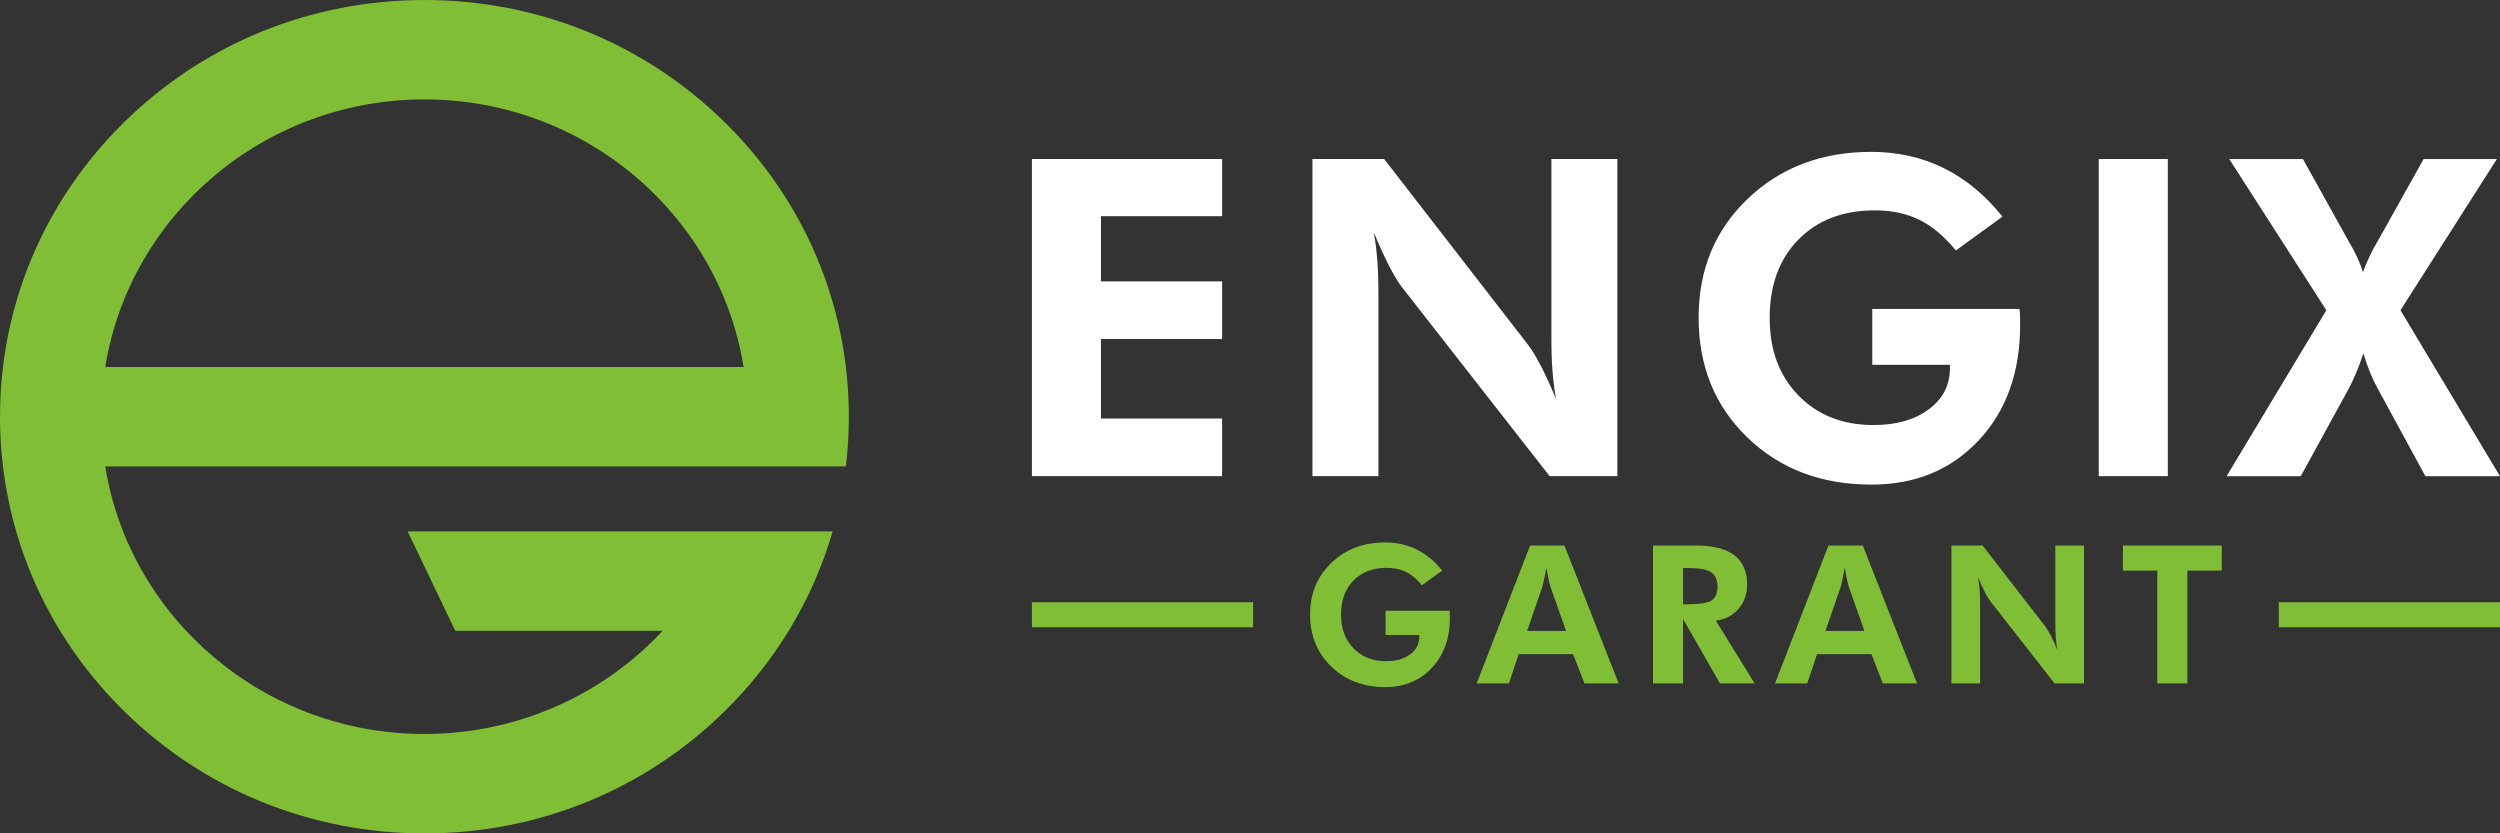
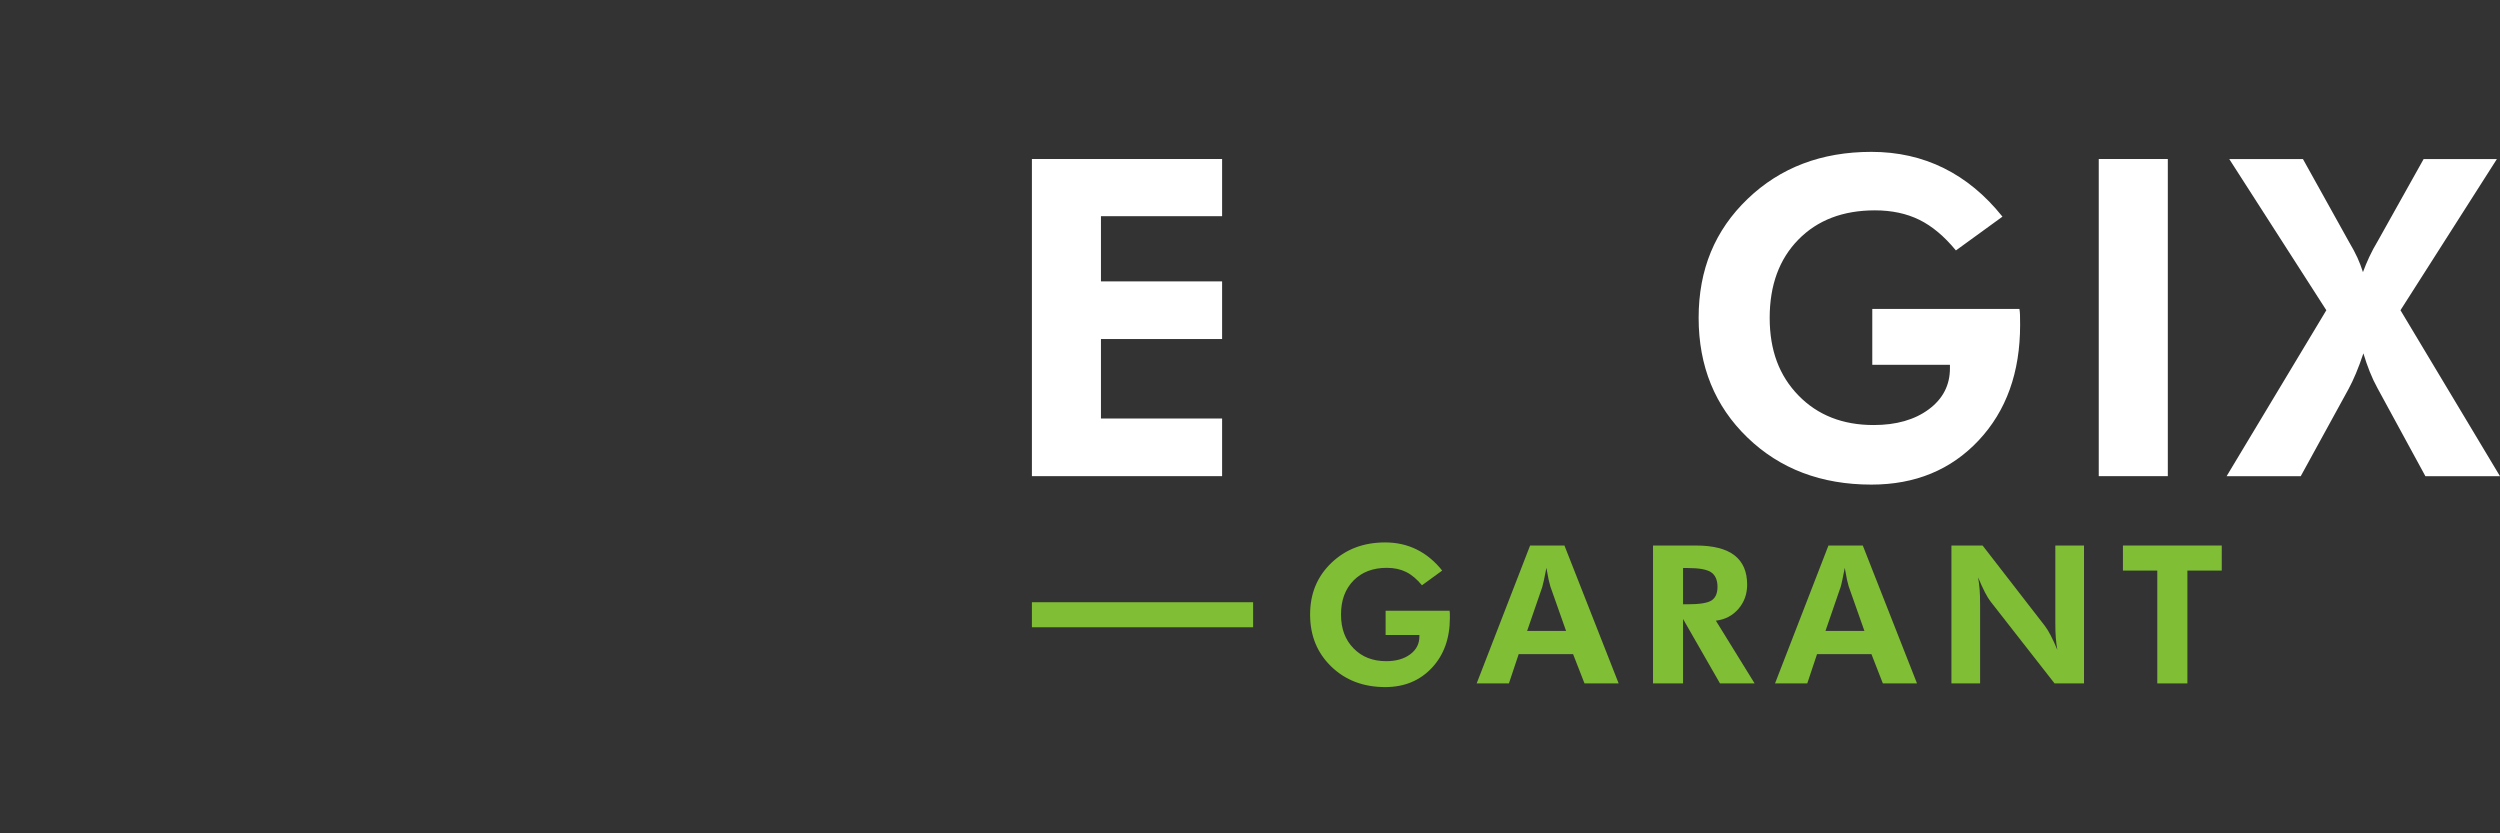
<svg xmlns="http://www.w3.org/2000/svg" width="126" height="42" viewBox="0 0 126 42" fill="none">
  <rect x="0" y="0" width="126" height="42" fill="#333333" stroke="none" />
-   <path d="M42.782 21.003C42.782 20.159 42.732 19.322 42.632 18.497C42.071 13.835 39.949 9.522 36.517 6.151C32.476 2.185 27.105 0 21.391 0C15.677 0 10.305 2.185 6.265 6.151C2.833 9.522 0.71 13.835 0.15 18.497C0.05 19.322 0 20.159 0 21.003C0 21.846 0.05 22.683 0.15 23.508C0.71 28.17 2.833 32.483 6.265 35.853C10.305 39.82 15.678 42.004 21.391 42.004C27.103 42.004 32.476 39.82 36.517 35.853C37.776 34.617 38.857 33.254 39.751 31.794C40.713 30.224 41.456 28.541 41.967 26.783H20.545L22.947 31.794H33.398C30.419 34.988 26.138 36.992 21.391 36.992C13.277 36.992 6.532 31.139 5.305 23.508H37.477H42.632C42.732 22.683 42.782 21.846 42.782 21.003ZM21.391 5.011C29.504 5.011 36.249 10.865 37.477 18.497H5.305C6.533 10.865 13.278 5.011 21.391 5.011Z" fill="#80BE35" />
  <path d="M52.008 23.998V8.014H61.594V10.896H55.488V14.182H61.594V17.087H55.488V21.093H61.594V23.998H52.008Z" fill="white" />
-   <path d="M66.147 23.998V8.014H69.76L76.967 17.316C77.174 17.578 77.402 17.947 77.651 18.424C77.899 18.901 78.157 19.463 78.423 20.111C78.342 19.638 78.282 19.168 78.246 18.703C78.208 18.237 78.19 17.654 78.19 16.956V8.014H81.515V23.998H78.101L70.695 14.521C70.487 14.259 70.261 13.889 70.016 13.413C69.772 12.936 69.512 12.367 69.238 11.704C69.319 12.162 69.378 12.627 69.416 13.096C69.453 13.566 69.472 14.157 69.472 14.87V23.998H66.147V23.998Z" fill="white" />
  <path d="M94.363 15.569H101.78C101.795 15.664 101.805 15.766 101.808 15.875C101.812 15.984 101.814 16.152 101.814 16.378C101.814 18.772 101.117 20.712 99.723 22.197C98.329 23.682 96.528 24.424 94.319 24.424C91.791 24.424 89.707 23.633 88.069 22.05C86.43 20.467 85.611 18.456 85.611 16.018C85.611 13.579 86.434 11.603 88.08 10.024C89.726 8.444 91.805 7.654 94.319 7.654C95.646 7.654 96.862 7.927 97.966 8.473C99.071 9.019 100.057 9.834 100.924 10.919L98.578 12.622C97.992 11.909 97.377 11.394 96.732 11.077C96.087 10.761 95.342 10.602 94.497 10.602C92.888 10.602 91.602 11.093 90.638 12.076C89.674 13.059 89.192 14.373 89.192 16.018C89.192 17.662 89.676 18.938 90.643 19.932C91.61 20.925 92.873 21.422 94.43 21.422C95.571 21.422 96.498 21.158 97.21 20.63C97.921 20.103 98.277 19.413 98.277 18.561V18.387H94.363V15.57L94.363 15.569Z" fill="white" />
  <path d="M105.777 23.998V8.014H109.258V23.998H105.777Z" fill="white" />
  <path d="M118.393 12.197C118.57 12.495 118.711 12.759 118.815 12.989C118.919 13.218 119.011 13.46 119.093 13.715C119.189 13.453 119.297 13.195 119.416 12.94C119.534 12.685 119.679 12.415 119.849 12.132L122.151 8.016H125.843L120.984 15.636L125.999 24H122.24L119.827 19.567C119.679 19.297 119.547 19.017 119.432 18.726C119.317 18.435 119.211 18.13 119.115 17.809C118.989 18.188 118.863 18.526 118.737 18.825C118.611 19.123 118.489 19.381 118.37 19.6L115.957 24H112.221L117.247 15.636L112.354 8.016H116.068L118.393 12.197V12.197Z" fill="white" />
  <path d="M69.835 30.78H73.059C73.066 30.821 73.07 30.865 73.072 30.912C73.073 30.96 73.074 31.033 73.074 31.131C73.074 32.172 72.771 33.015 72.165 33.661C71.559 34.306 70.776 34.629 69.815 34.629C68.716 34.629 67.81 34.285 67.098 33.596C66.385 32.908 66.029 32.034 66.029 30.974C66.029 29.913 66.387 29.055 67.103 28.368C67.818 27.681 68.722 27.338 69.815 27.338C70.392 27.338 70.921 27.457 71.401 27.694C71.881 27.931 72.31 28.286 72.687 28.757L71.667 29.498C71.412 29.188 71.145 28.964 70.865 28.826C70.584 28.688 70.26 28.619 69.893 28.619C69.193 28.619 68.634 28.833 68.215 29.26C67.796 29.688 67.587 30.259 67.587 30.974C67.587 31.689 67.797 32.243 68.218 32.676C68.638 33.108 69.187 33.323 69.864 33.323C70.36 33.323 70.763 33.209 71.073 32.979C71.382 32.75 71.537 32.45 71.537 32.08V32.004H69.835V30.779V30.78Z" fill="#80BE35" />
  <path d="M74.424 34.444L77.117 27.494H78.848L81.58 34.444H79.859L79.283 32.967H76.542L76.049 34.444H74.424H74.424ZM78.93 31.8L78.137 29.554C78.115 29.488 78.086 29.374 78.05 29.213C78.015 29.051 77.978 28.853 77.939 28.619C77.897 28.844 77.857 29.046 77.818 29.224C77.779 29.403 77.75 29.523 77.731 29.583L76.967 31.8H78.93H78.93Z" fill="#80BE35" />
  <path d="M88.433 34.444H86.687L84.826 31.197V34.444H83.312V27.494H85.478C86.339 27.494 86.984 27.658 87.413 27.985C87.841 28.313 88.056 28.806 88.056 29.464C88.056 29.942 87.909 30.35 87.616 30.689C87.322 31.028 86.944 31.226 86.48 31.282L88.433 34.444L88.433 34.444ZM84.826 30.456H85.053C85.665 30.456 86.07 30.39 86.267 30.259C86.463 30.128 86.562 29.899 86.562 29.573C86.562 29.247 86.456 28.989 86.245 28.845C86.034 28.701 85.637 28.628 85.053 28.628H84.826V30.456H84.826Z" fill="#80BE35" />
  <path d="M89.461 34.444L92.154 27.494H93.885L96.617 34.444H94.896L94.32 32.967H91.579L91.086 34.444H89.461H89.461ZM93.967 31.8L93.174 29.554C93.152 29.488 93.123 29.374 93.087 29.213C93.052 29.051 93.015 28.853 92.976 28.619C92.934 28.844 92.894 29.046 92.855 29.224C92.817 29.403 92.787 29.523 92.768 29.583L92.004 31.8H93.968H93.967Z" fill="#80BE35" />
  <path d="M98.352 34.444V27.494H99.923L103.056 31.539C103.146 31.653 103.245 31.813 103.353 32.021C103.462 32.228 103.573 32.472 103.69 32.754C103.654 32.548 103.628 32.344 103.612 32.142C103.596 31.939 103.588 31.686 103.588 31.382V27.494H105.034V34.444H103.55L100.329 30.323C100.239 30.209 100.141 30.049 100.034 29.841C99.928 29.634 99.815 29.387 99.696 29.099C99.731 29.298 99.757 29.5 99.773 29.704C99.79 29.908 99.797 30.165 99.797 30.475V34.444H98.352V34.444Z" fill="#80BE35" />
  <path d="M110.245 28.757V34.444H108.727V28.757H106.996V27.494H111.976V28.757H110.245H110.245Z" fill="#80BE35" />
  <path d="M63.157 30.352H52.008V31.614H63.157V30.352Z" fill="#80BE35" />
-   <path d="M126.001 30.352H114.852V31.614H126.001V30.352Z" fill="#80BE35" />
</svg>